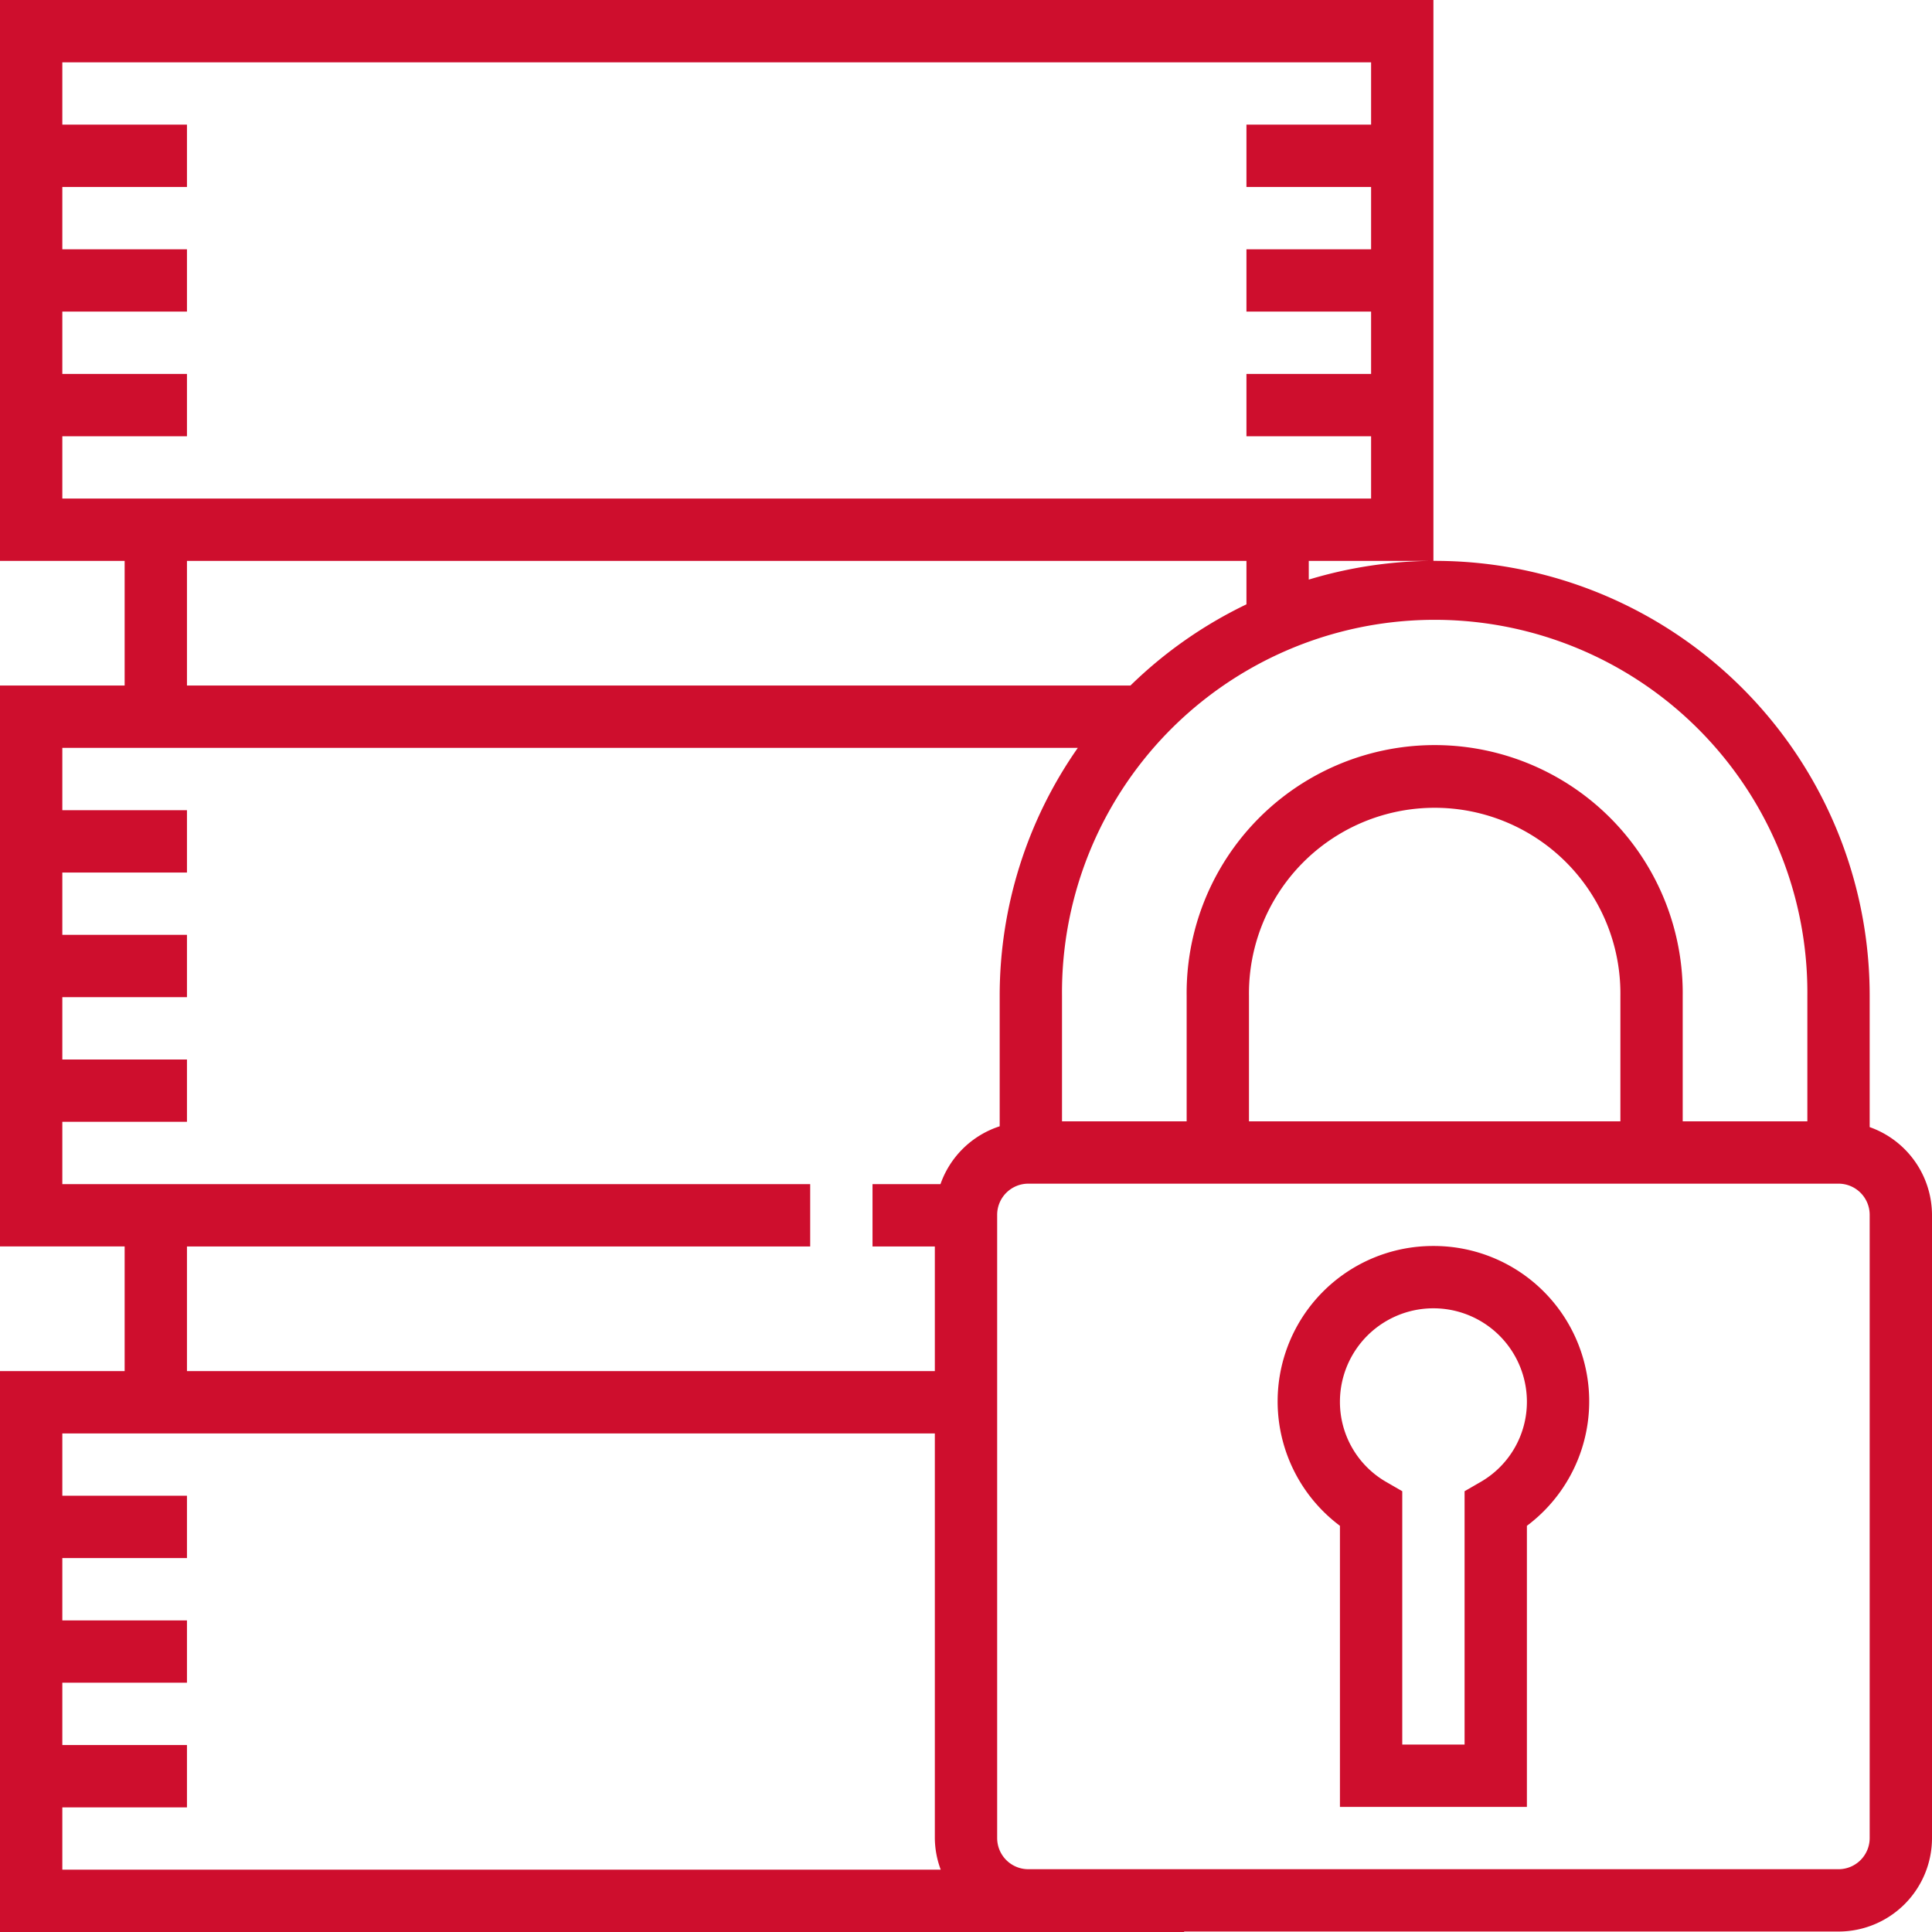
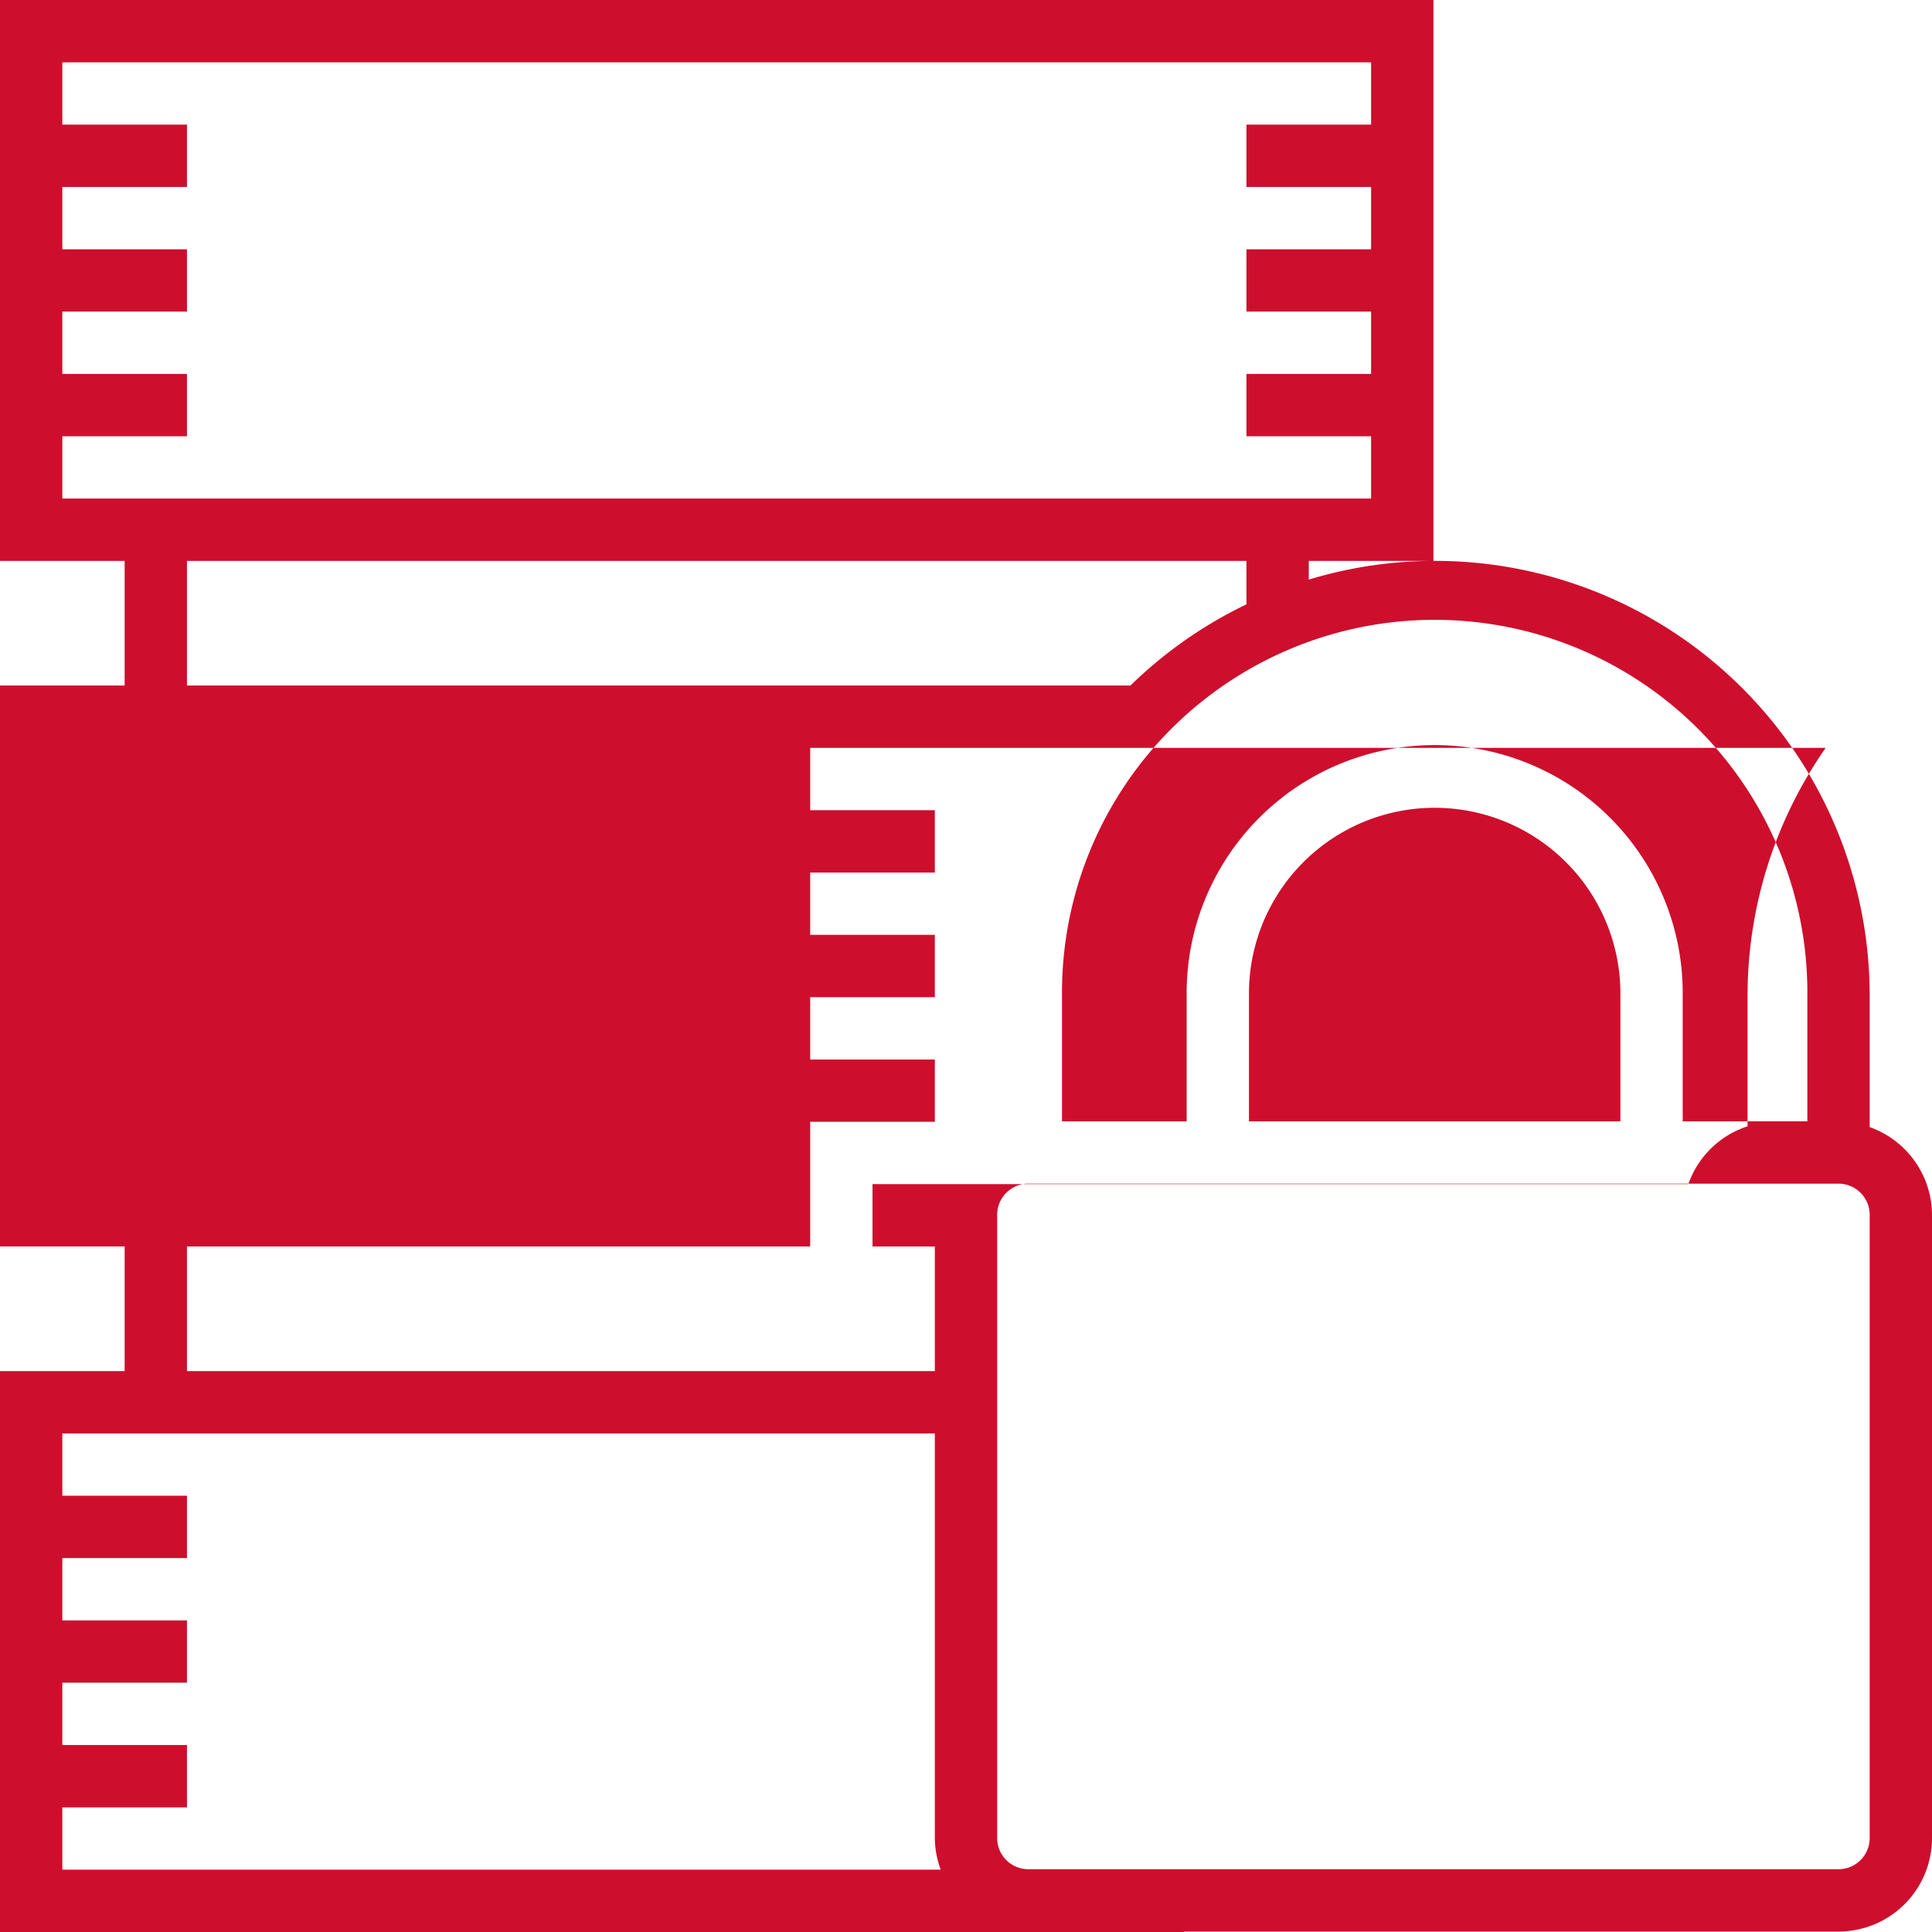
<svg xmlns="http://www.w3.org/2000/svg" width="62" height="62" viewBox="0 0 62 62">
  <defs>
    <style>.a{fill:#ce0e2d;}</style>
  </defs>
  <g transform="translate(-321 -501)">
-     <path class="a" d="M381,537.17v-4.21A13.95,13.95,0,0,0,363,519.6V519h4V501H321v18h4v4h-4v18h4v4h-4v18h38v-.015h21a3,3,0,0,0,3-3v-20A3,3,0,0,0,381,537.17Zm-2-4.21v4.025h-4V532.96a7.96,7.96,0,1,0-15.919,0v4.025h-4V532.96a11.96,11.96,0,1,1,23.919,0Zm-6,4.025H361.081V532.96a5.96,5.96,0,1,1,11.919,0ZM323,515h4v-2h-4v-2h4v-2h-4v-2h4v-2h-4v-2h42v2h-4v2h4v2h-4v2h4v2h-4v2h4v2H323Zm4,4h34v1.394A13.991,13.991,0,0,0,357.277,523H327Zm0,22h20v-2H323v-2h4v-2h-4v-2h4v-2h-4v-2h4v-2h-4v-2h32.588a13.871,13.871,0,0,0-2.507,7.96v4.184a2.992,2.992,0,0,0-1.9,1.856H349v2h2v4H327Zm-4,18h4v-2h-4v-2h4v-2h-4v-2h4v-2h-4v-2h28v12.985a2.95,2.95,0,0,0,.189,1.015H323Zm58,.985a1,1,0,0,1-1,1H354a1,1,0,0,1-1-1v-20a1,1,0,0,1,1-1h26a1,1,0,0,1,1,1Z" />
-     <path class="a" d="M367,540.985a4.987,4.987,0,0,0-3,8.98v9.02h6v-9.02a4.987,4.987,0,0,0-3-8.98Zm1.5,7.581-.5.289v8.13h-2v-8.13l-.5-.289a2.963,2.963,0,0,1-1.5-2.581,3,3,0,0,1,6,0A2.966,2.966,0,0,1,368.5,548.566Z" />
+     <path class="a" d="M381,537.17v-4.21A13.95,13.95,0,0,0,363,519.6V519h4V501H321v18h4v4h-4v18h4v4h-4v18h38v-.015h21a3,3,0,0,0,3-3v-20A3,3,0,0,0,381,537.17Zm-2-4.21v4.025h-4V532.96a7.96,7.96,0,1,0-15.919,0v4.025h-4V532.96a11.96,11.96,0,1,1,23.919,0Zm-6,4.025H361.081V532.96a5.96,5.96,0,1,1,11.919,0ZM323,515h4v-2h-4v-2h4v-2h-4v-2h4v-2h-4v-2h42v2h-4v2h4v2h-4v2h4v2h-4v2h4v2H323Zm4,4h34v1.394A13.991,13.991,0,0,0,357.277,523H327Zm0,22h20v-2v-2h4v-2h-4v-2h4v-2h-4v-2h4v-2h-4v-2h32.588a13.871,13.871,0,0,0-2.507,7.96v4.184a2.992,2.992,0,0,0-1.9,1.856H349v2h2v4H327Zm-4,18h4v-2h-4v-2h4v-2h-4v-2h4v-2h-4v-2h28v12.985a2.95,2.95,0,0,0,.189,1.015H323Zm58,.985a1,1,0,0,1-1,1H354a1,1,0,0,1-1-1v-20a1,1,0,0,1,1-1h26a1,1,0,0,1,1,1Z" />
  </g>
</svg>